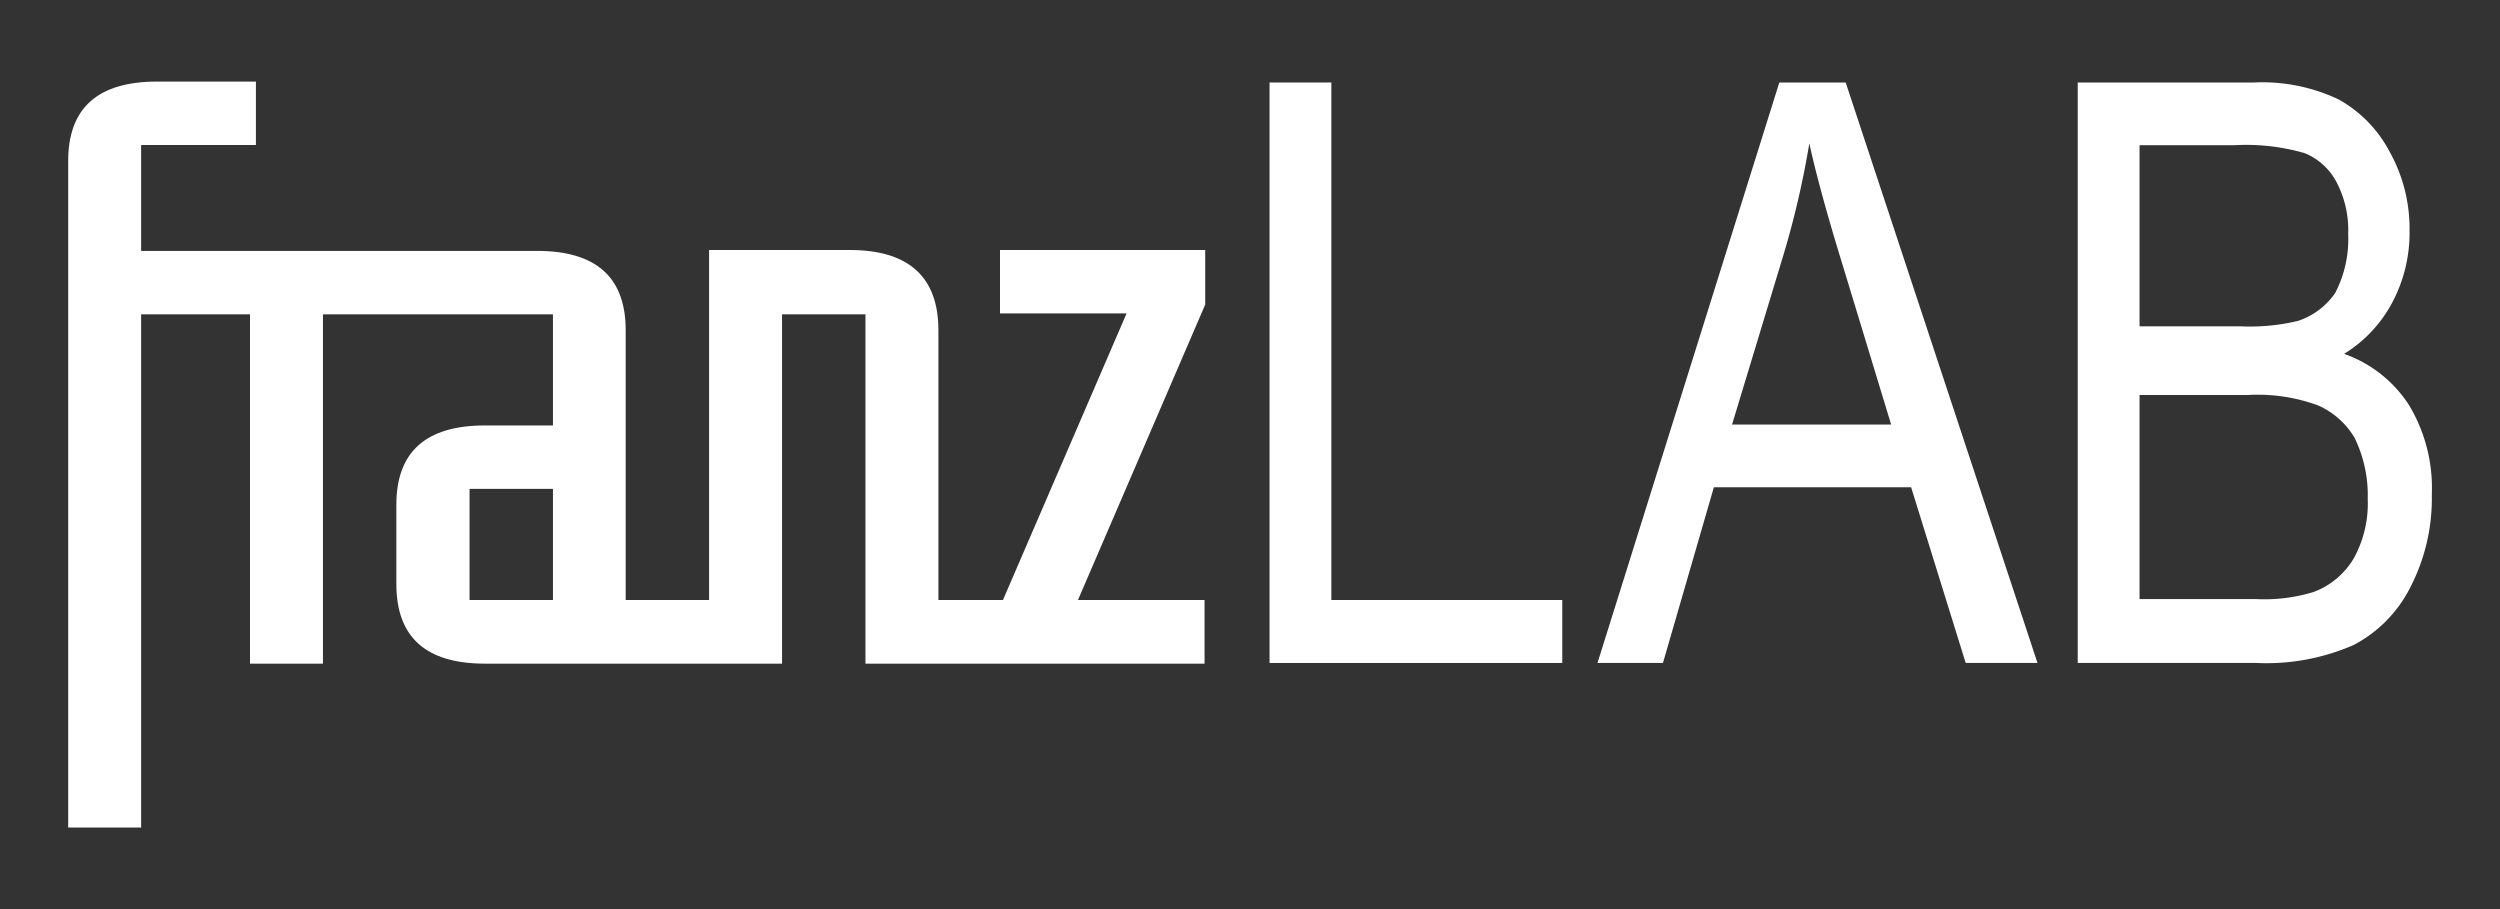
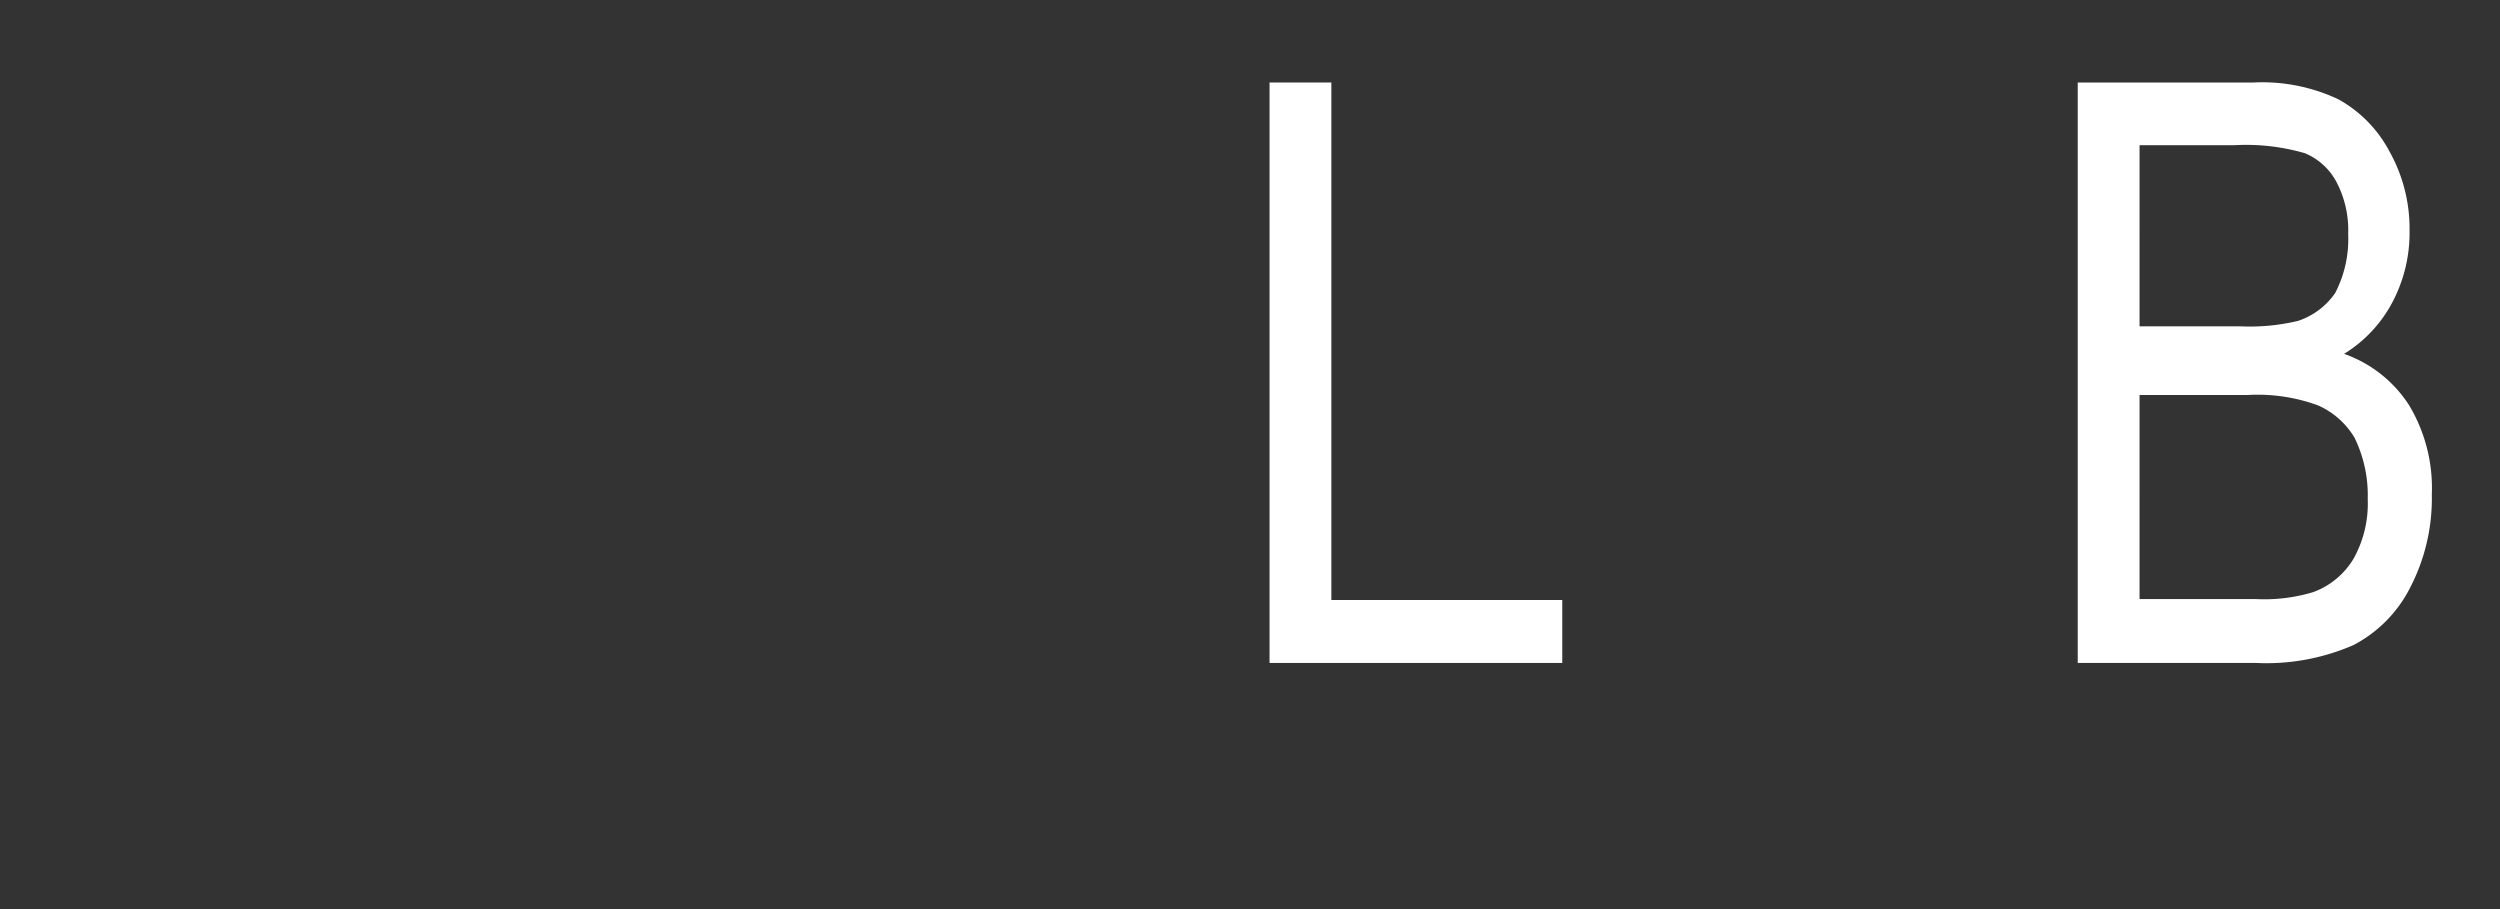
<svg xmlns="http://www.w3.org/2000/svg" viewBox="0 0 110 40">
  <rect x="0" y="0" width="110" height="40" fill="#333333" stroke="none" />
  <defs>
    <style>.cls-1{fill:#fff;}</style>
  </defs>
  <title>logoFranzLab</title>
  <g id="Ebene_1" data-name="Ebene 1">
-     <path class="cls-1" d="M53,29.2V26.4H47.43l5.6-13V11H44v2.79h5.57L44.13,26.4H41.29V14.53C41.29,12.2,40,11,37.39,11H31.2V26.4H27.53V14.53q0-3.49-3.89-3.49H6.21V6.38h5.05V3.59H6.9C4.31,3.59,3,4.75,3,7.08V36.41H6.21V13.83H11V29.2h3.21V13.83H24.33v4.89h-3q-3.89,0-3.89,3.49V25.7q0,3.5,3.89,3.5H34.41V13.83h3.67V29.2ZM24.33,26.4H20.66V21.51h3.67Z" />
    <path class="cls-1" d="M55.86,29.17V3.63h2.72V26.4H68.74v2.77Z" />
-     <path class="cls-1" d="M70.29,29.17l8-25.54h2.92l8.44,25.54H86.49l-2.4-7.73H75.41l-2.24,7.73Zm5.92-10.49h7l-2.15-7.07q-1-3.25-1.45-5.3a39.61,39.61,0,0,1-1.13,4.88Z" />
    <path class="cls-1" d="M91.42,29.17V3.63h7.74a7.84,7.84,0,0,1,3.73.74,5.61,5.61,0,0,1,2.25,2.3,6.94,6.94,0,0,1,.88,3.47,6.54,6.54,0,0,1-.76,3.17,5.9,5.9,0,0,1-2.12,2.26A5.61,5.61,0,0,1,106,17.83a7.08,7.08,0,0,1,1,3.93,8.52,8.52,0,0,1-.94,4.07,5.82,5.82,0,0,1-2.5,2.55,9.57,9.57,0,0,1-4.29.79Zm2.72-14.81h4.47a9.1,9.1,0,0,0,2.5-.24,3.21,3.21,0,0,0,1.64-1.23,5.15,5.15,0,0,0,.57-2.59A4.54,4.54,0,0,0,102.8,8a2.77,2.77,0,0,0-1.39-1.26,9.27,9.27,0,0,0-3.12-.35H94.14Zm0,12h5.14a7.4,7.4,0,0,0,2.51-.31,3.45,3.45,0,0,0,1.78-1.49,5,5,0,0,0,.61-2.61,5.77,5.77,0,0,0-.58-2.69A3.53,3.53,0,0,0,102,17.84a7.69,7.69,0,0,0-3.1-.46H94.14Z" />
  </g>
</svg>